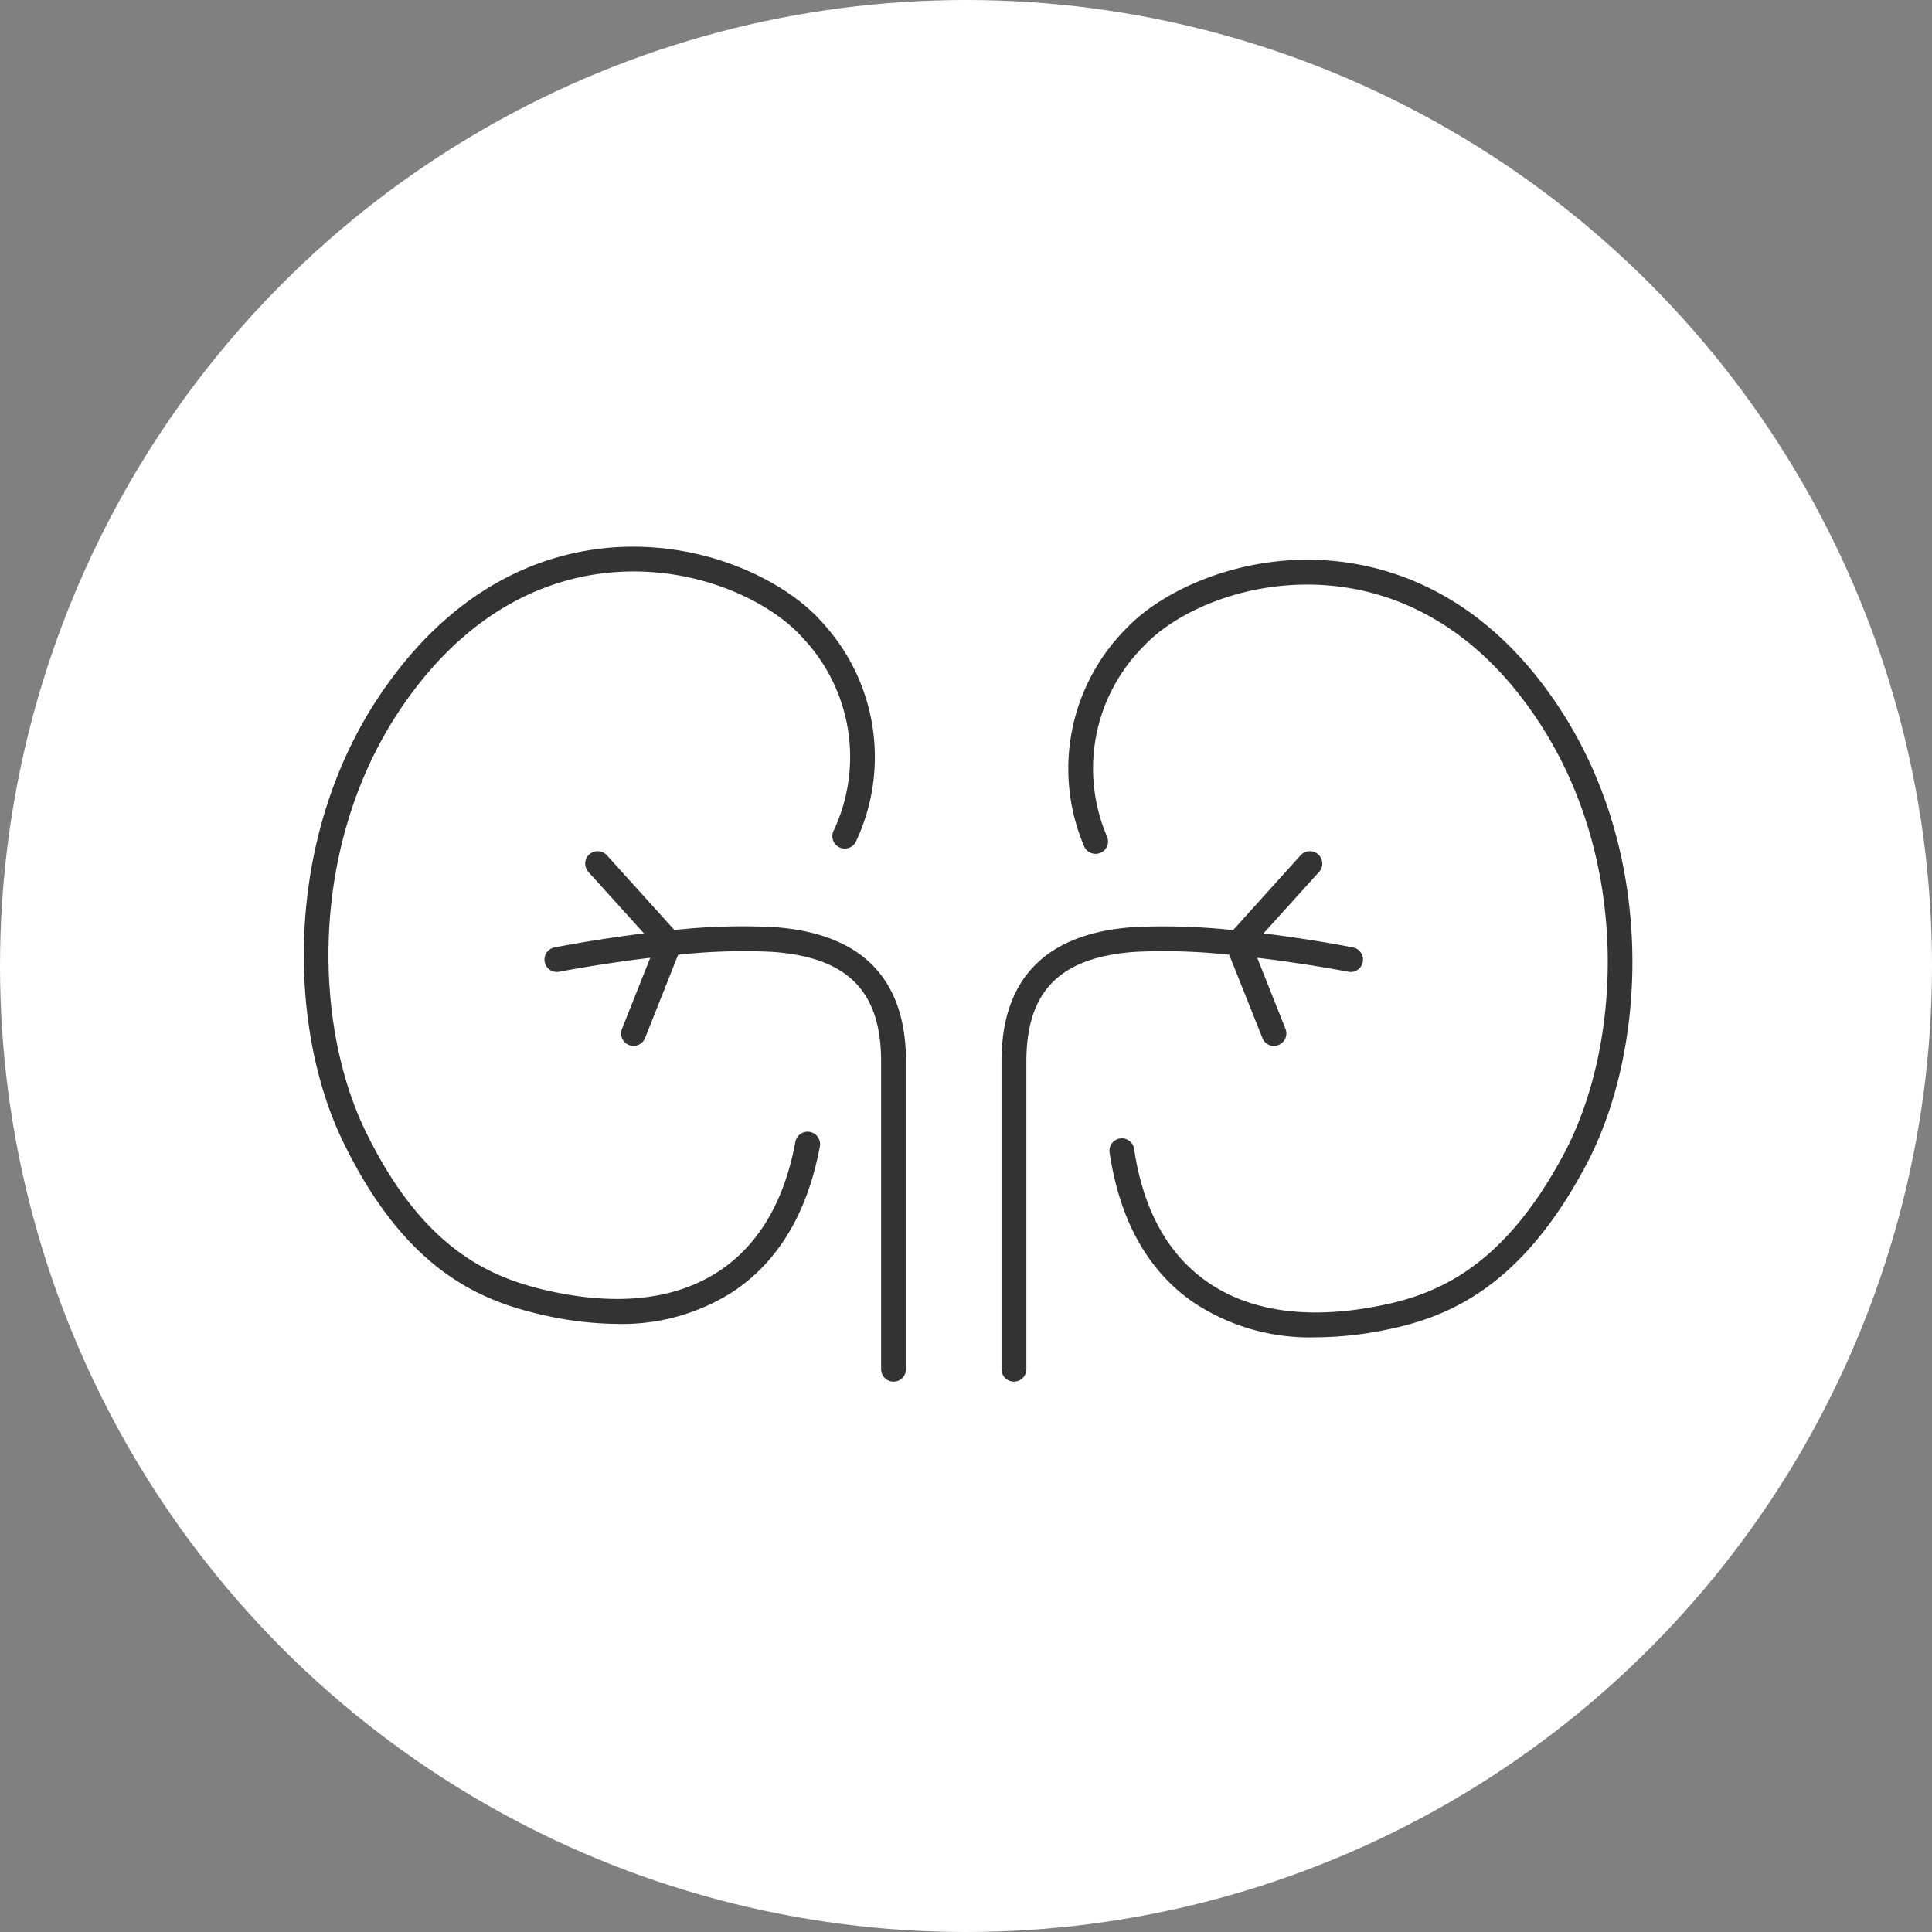
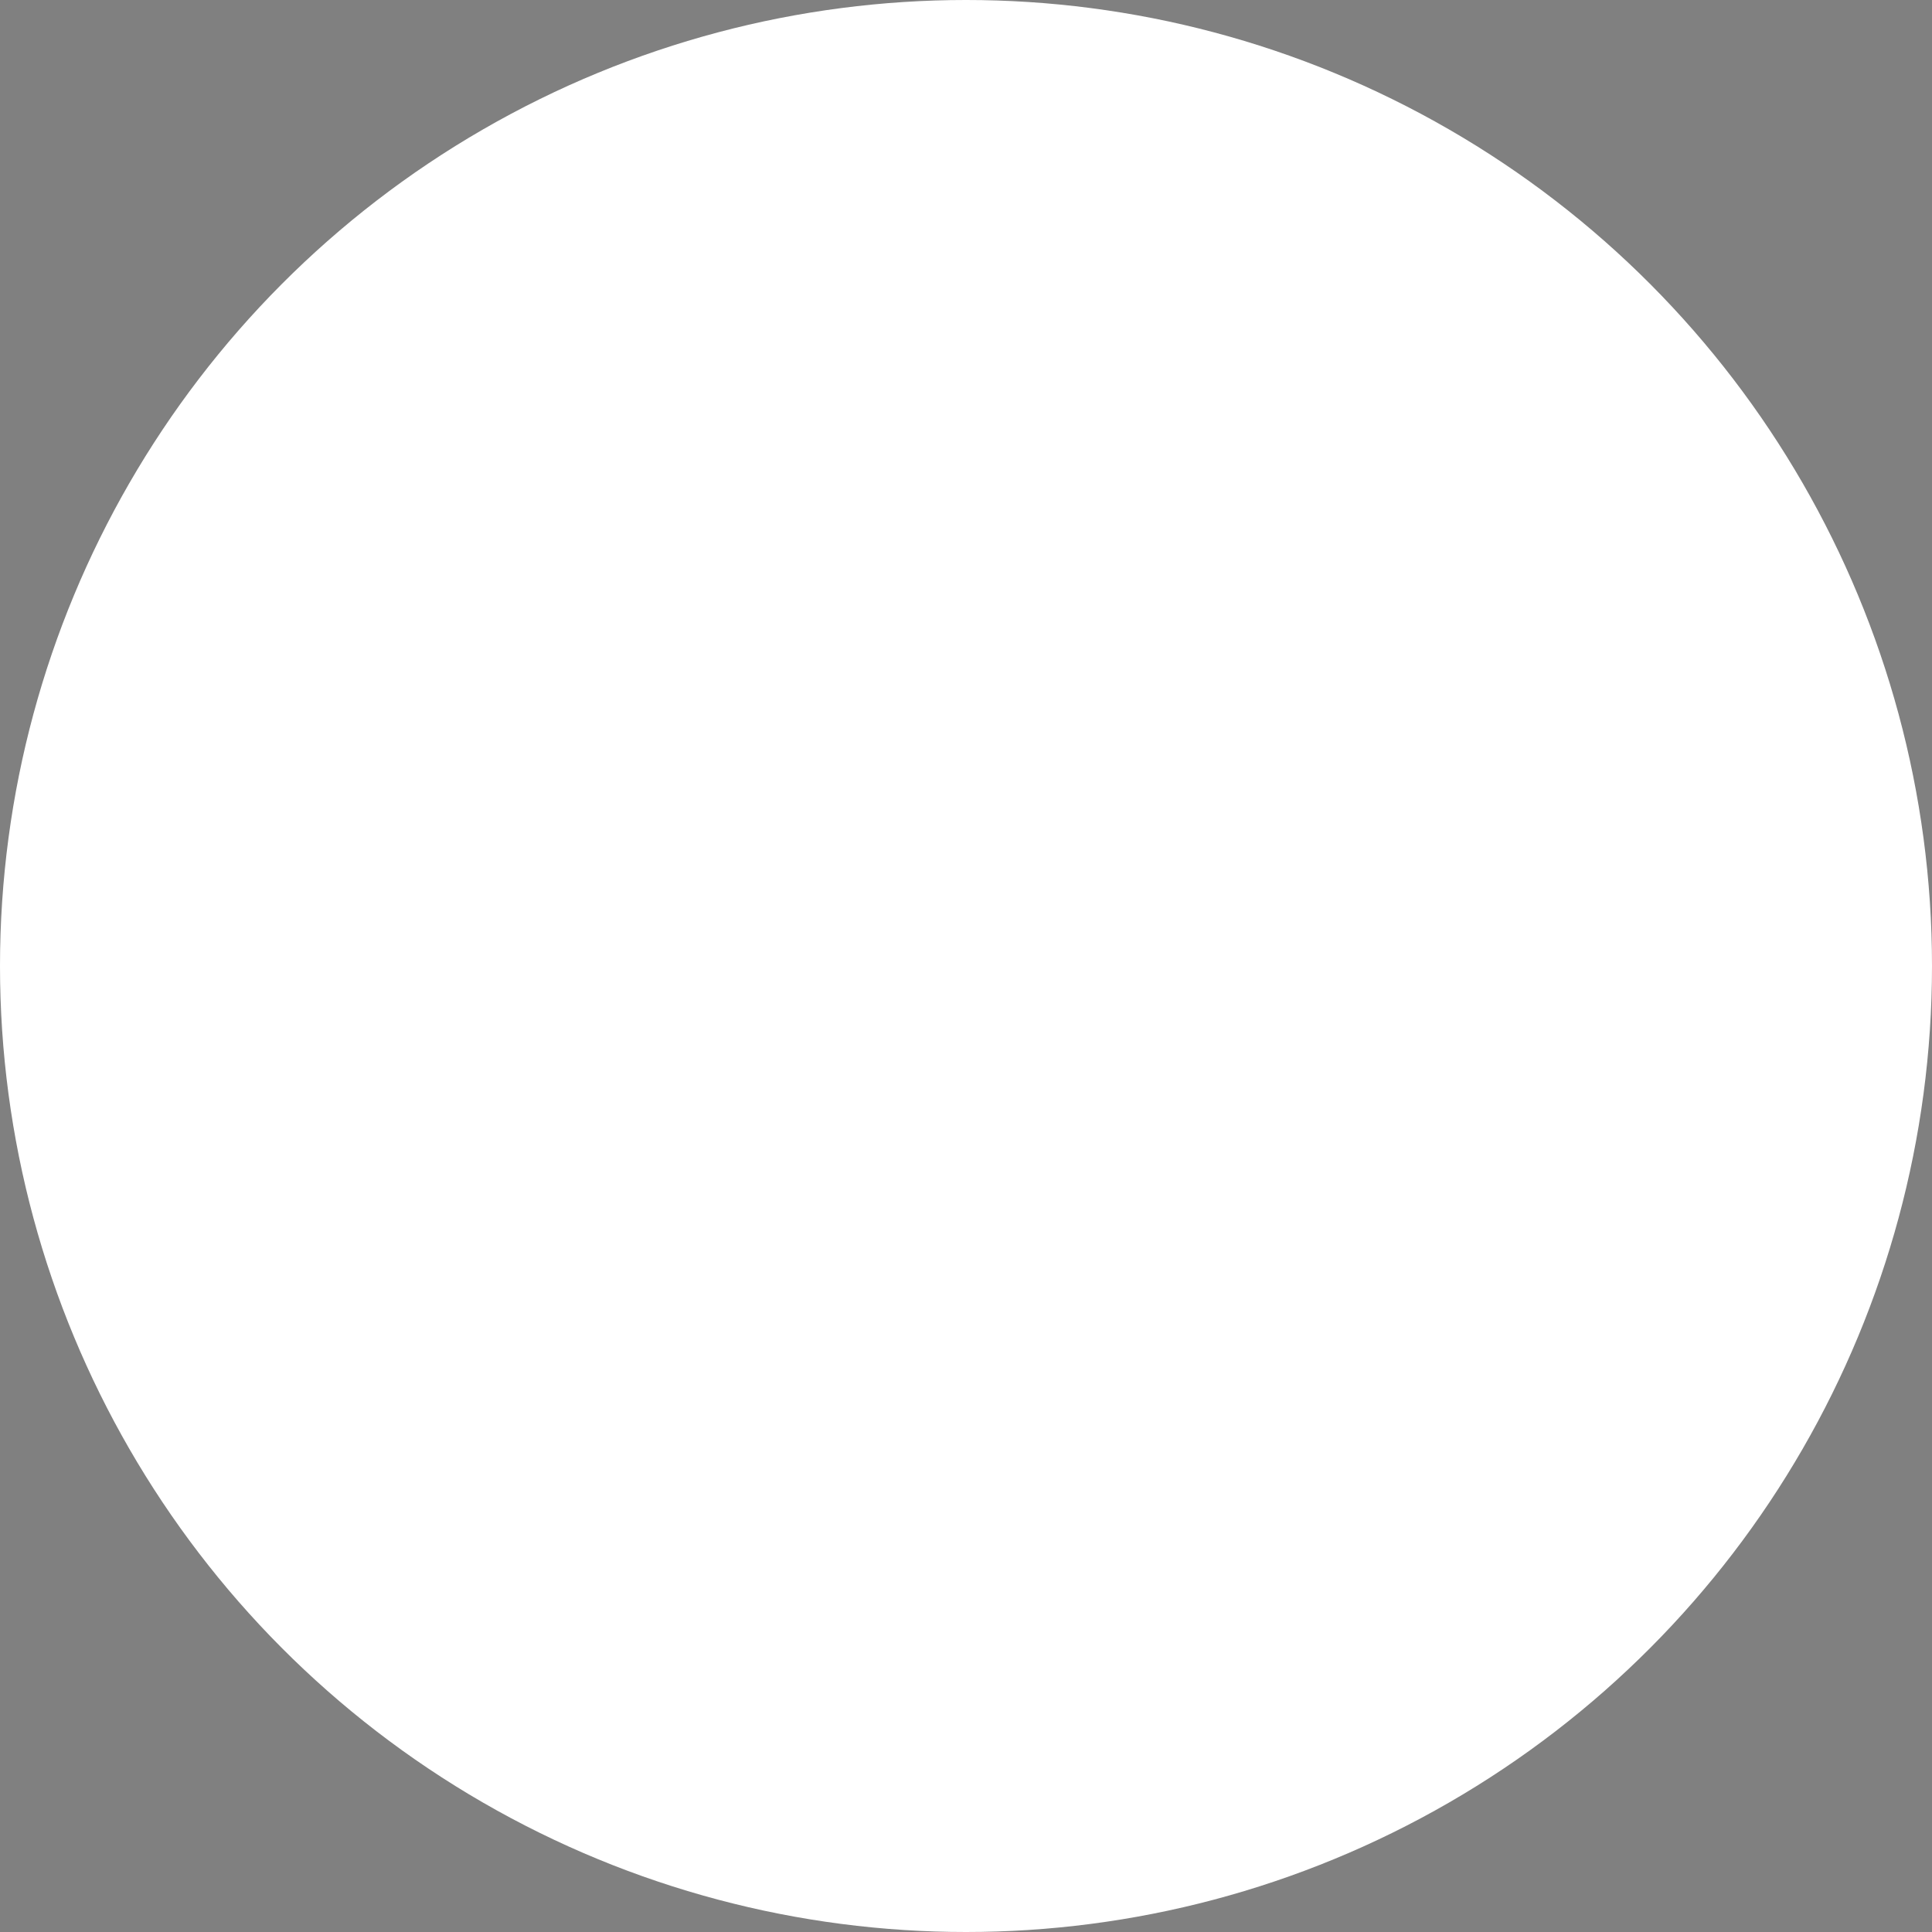
<svg xmlns="http://www.w3.org/2000/svg" id="icn_internal05.svg" width="160" height="160" viewBox="0 0 160 160">
  <rect x="0" y="0" width="160" height="160" fill="#808080" stroke="none" />
  <defs>
    <style>
      .cls-1 {
        fill: #fff;
      }

      .cls-2 {
        fill: #333;
        fill-rule: evenodd;
      }
    </style>
  </defs>
  <g id="icn_internal05.png">
    <circle id="楕円形_1" data-name="楕円形 1" class="cls-1" cx="80" cy="80" r="80" />
-     <path id="シェイプ_1002" data-name="シェイプ 1002" class="cls-2" d="M1553.07,3141.74a1.034,1.034,0,0,0-1.2.82c-0.92,4.97-3.07,8.58-6.37,10.74-3.63,2.37-8.48,2.89-14.29,1.55-4.75-1.1-10.24-3.52-14.93-13.15-4.39-9.02-4.71-24.08,3.19-35.43,5.93-8.52,12.95-10.64,17.8-10.91,6.82-.39,12.69,2.59,15.25,5.51a14.347,14.347,0,0,1,2.54,15.88,1.029,1.029,0,1,0,1.82.96,16.44,16.44,0,0,0-2.81-18.19c-2.88-3.29-9.4-6.63-16.92-6.21-5.3.3-12.97,2.58-19.37,11.79-8.35,11.99-8.01,27.94-3.35,37.49,5.07,10.42,11.09,13.05,16.31,14.26a28.732,28.732,0,0,0,6.39.79,17.023,17.023,0,0,0,9.5-2.62c3.79-2.48,6.24-6.55,7.27-12.08A1.038,1.038,0,0,0,1553.07,3141.74Zm62.26-34.82c-6.07-9.43-13.65-11.98-18.94-12.47-7.5-.69-14.13,2.43-17.12,5.6a16.441,16.441,0,0,0-3.47,18.08,1.037,1.037,0,0,0,1.38.48,1.022,1.022,0,0,0,.48-1.37,14.327,14.327,0,0,1,3.11-15.78c2.66-2.83,8.62-5.58,15.43-4.96,4.84,0.44,11.78,2.8,17.4,11.53,7.49,11.63,6.64,26.67,1.92,35.52-5.03,9.46-10.6,11.69-15.39,12.61-5.85,1.14-10.68.45-14.22-2.05-3.23-2.28-5.24-5.96-5.99-10.96a1.026,1.026,0,0,0-2.03.3c0.83,5.57,3.13,9.72,6.83,12.33a17.355,17.355,0,0,0,10.23,2.97,29.517,29.517,0,0,0,5.58-.57c5.26-1.02,11.37-3.44,16.81-13.67C1622.34,3135.13,1623.25,3119.21,1615.33,3106.92Zm-65.21,17.86a51.8,51.8,0,0,0-8.27.24l-5.59-6.19a1.039,1.039,0,0,0-1.46-.07,1.027,1.027,0,0,0-.07,1.45l4.6,5.09c-3.97.49-7.15,1.11-7.39,1.16a1.025,1.025,0,1,0,.4,2.01c0.06-.01,3.4-0.66,7.51-1.15l-2.34,5.89a1.025,1.025,0,0,0,.57,1.33,1.08,1.08,0,0,0,.38.08,1.039,1.039,0,0,0,.96-0.65l2.74-6.9a49.837,49.837,0,0,1,7.81-.24c6.23,0.45,9,3.25,9,9.08v25.48a1.03,1.03,0,0,0,2.06,0v-25.48C1561.03,3129.04,1557.36,3125.3,1550.12,3124.78Zm37.68,2.29,2.75,6.9a1.025,1.025,0,0,0,.95.65,1,1,0,0,0,.38-0.08,1.022,1.022,0,0,0,.58-1.33l-2.34-5.89c4.11,0.49,7.45,1.14,7.51,1.15a1.025,1.025,0,1,0,.4-2.01c-0.24-.05-3.42-0.67-7.39-1.16l4.6-5.09a1.027,1.027,0,0,0-.07-1.45,1.039,1.039,0,0,0-1.46.07l-5.59,6.2a53.048,53.048,0,0,0-8.27-.25c-7.24.52-10.91,4.26-10.91,11.13v25.48a1.03,1.03,0,0,0,2.06,0v-25.48c0-5.83,2.77-8.63,8.99-9.08A49.769,49.769,0,0,1,1587.8,3127.07Z" transform="translate(-1486 -3048)" />
  </g>
</svg>